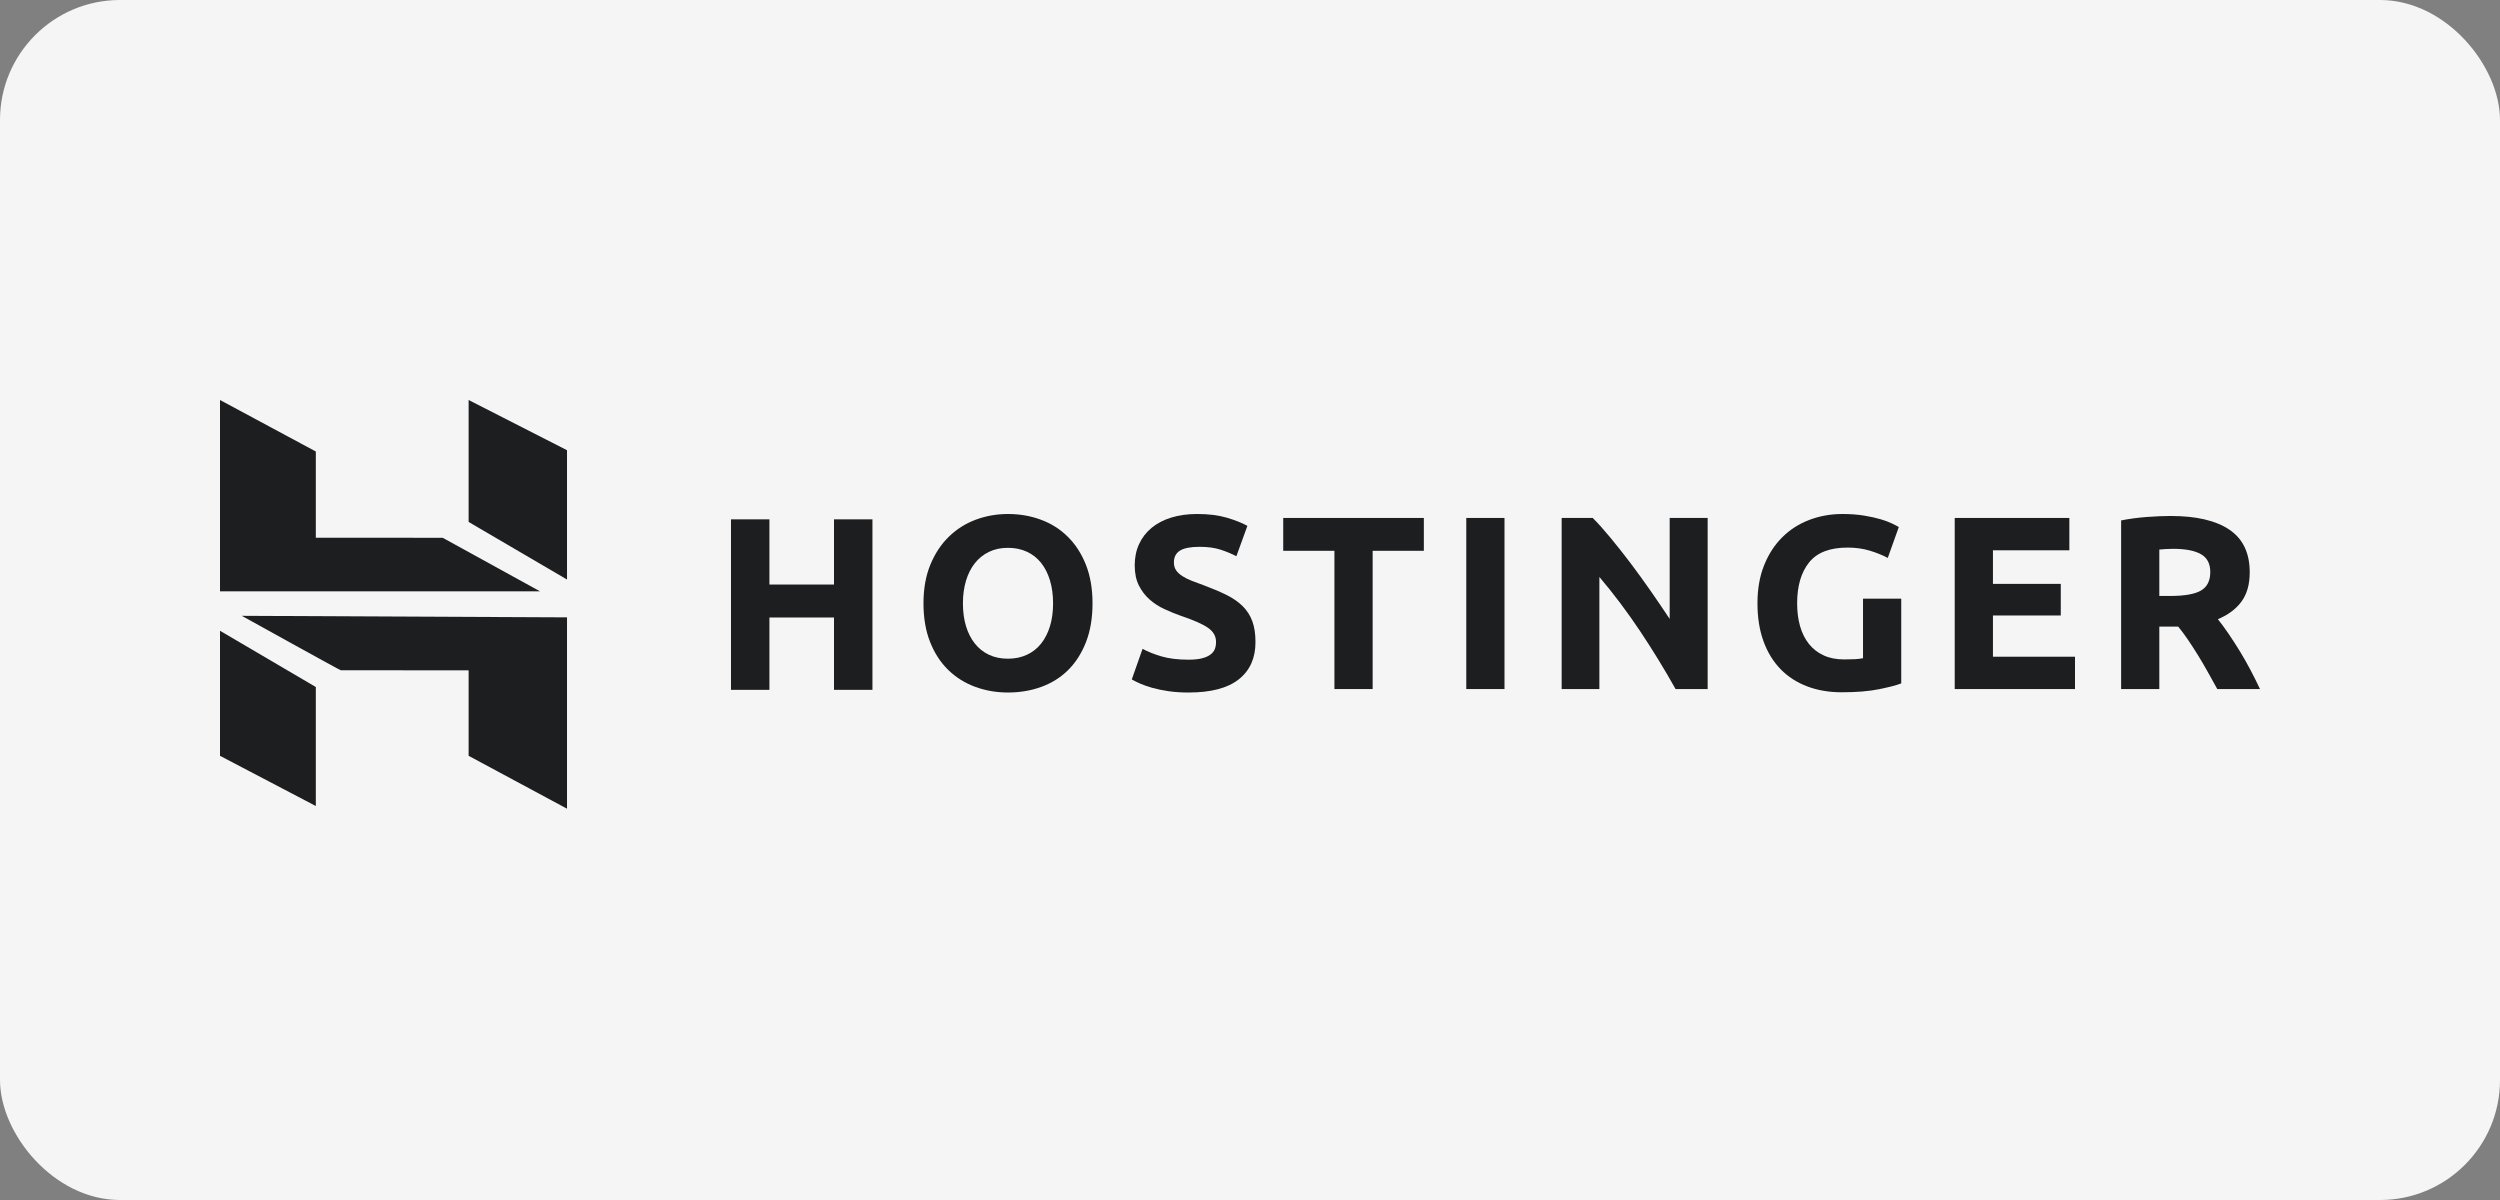
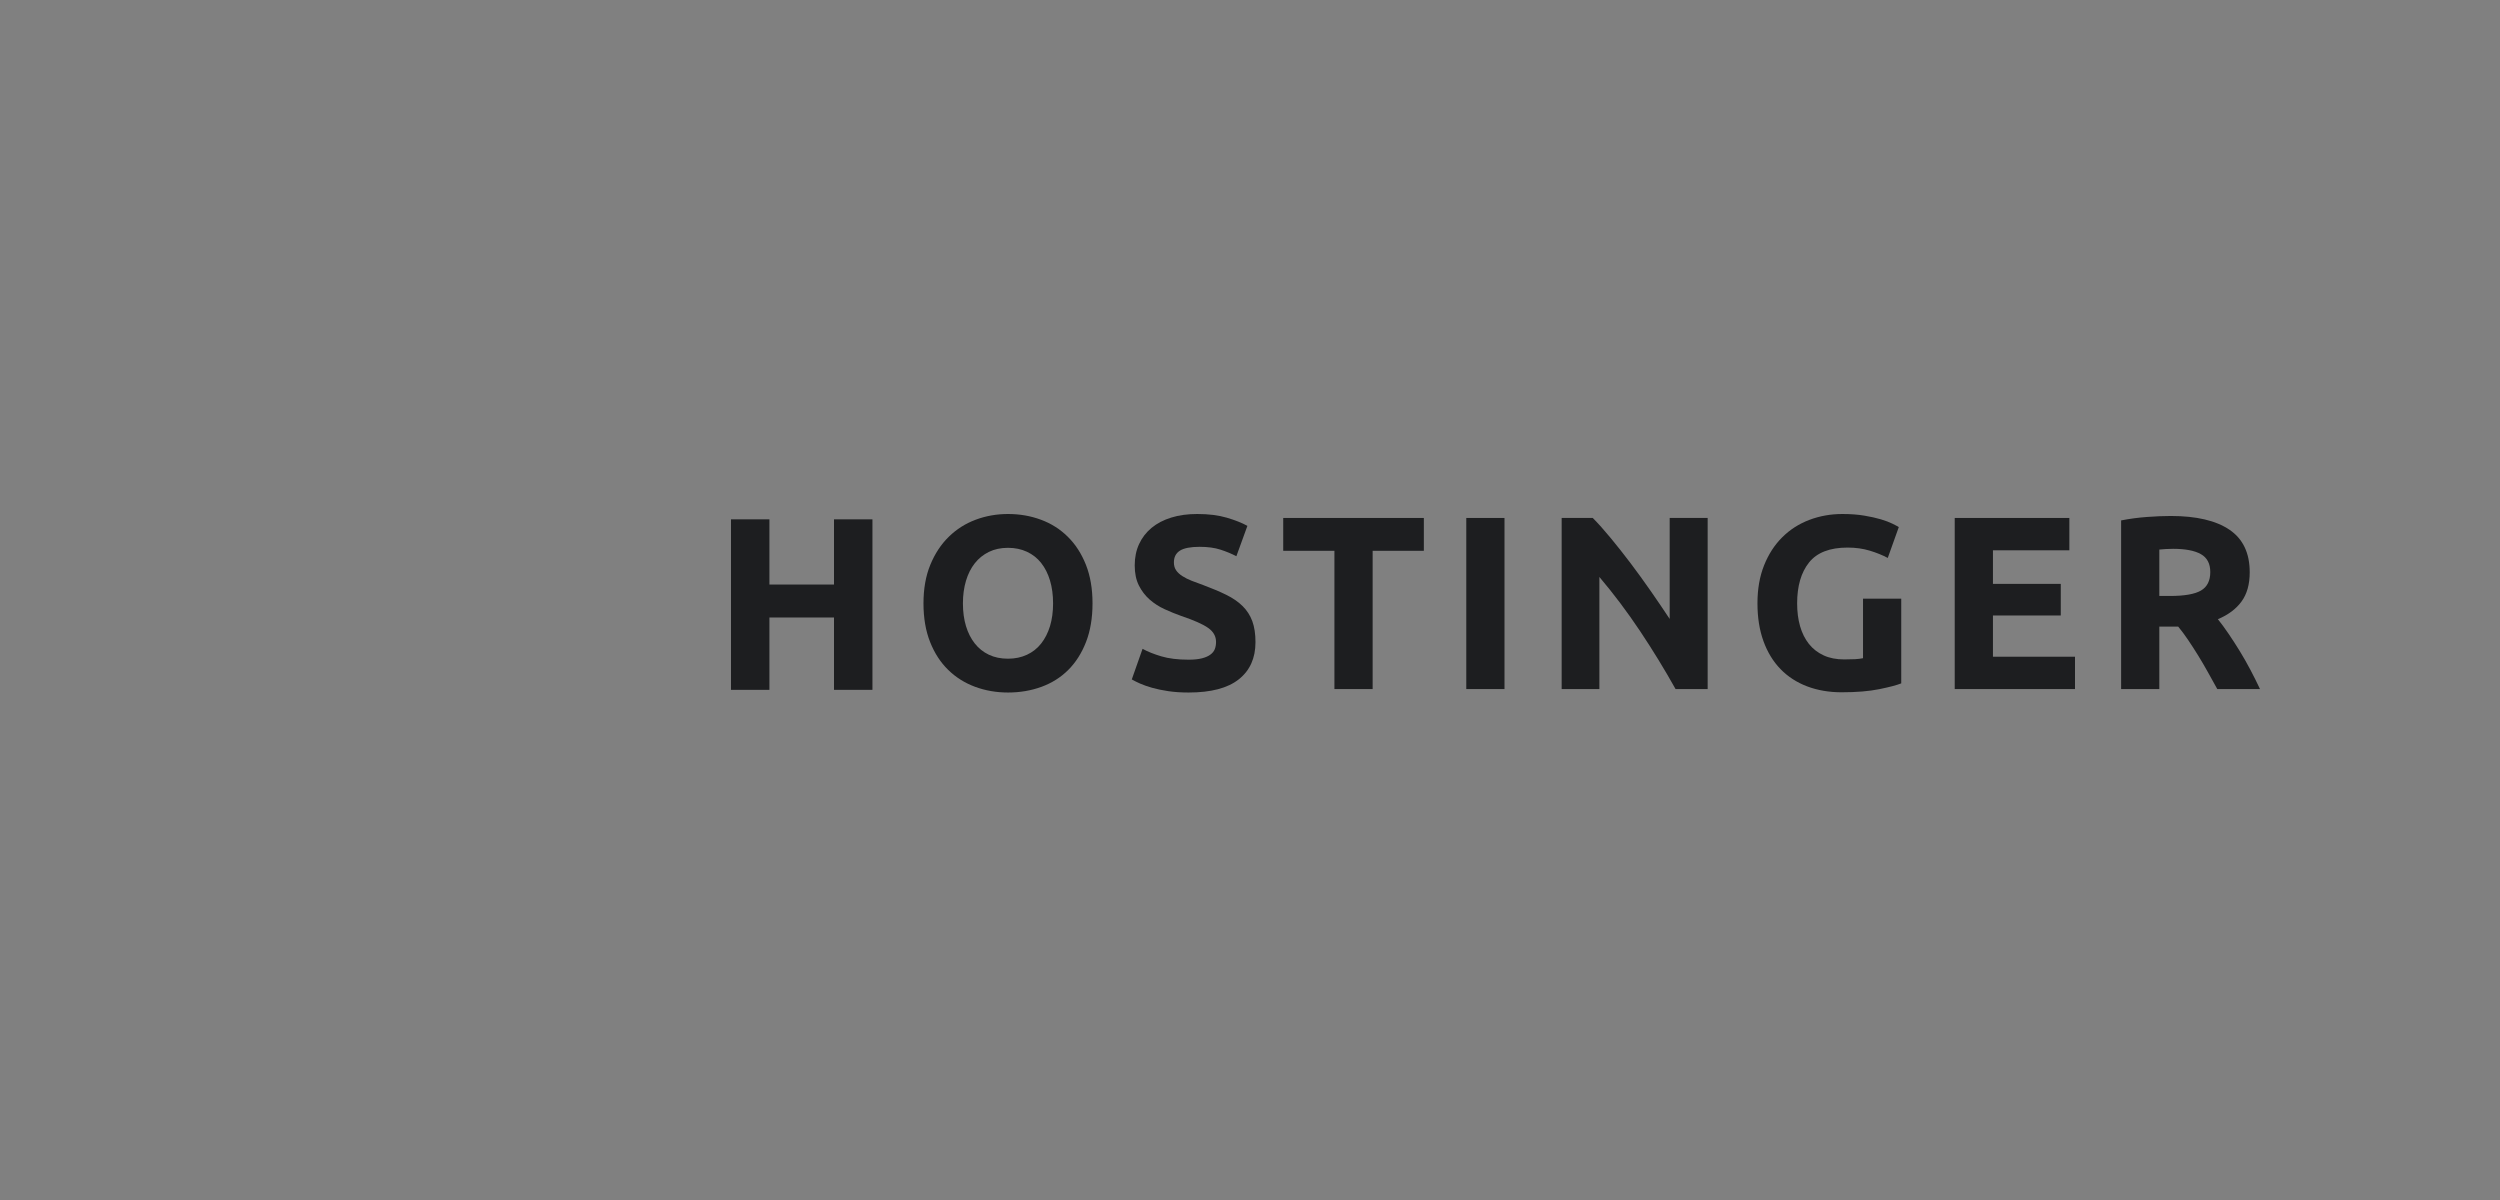
<svg xmlns="http://www.w3.org/2000/svg" width="125" height="60" viewBox="0 0 125 60" fill="none">
  <rect x="0" y="0" width="125" height="60" fill="#808080" stroke="none" />
-   <rect width="125" height="60" rx="6" fill="#F5F5F5" />
  <path fill-rule="evenodd" clip-rule="evenodd" d="M54.301 32.101C54.517 31.546 54.626 30.901 54.626 30.169C54.626 29.436 54.515 28.792 54.295 28.237C54.074 27.681 53.772 27.214 53.388 26.836C53.005 26.457 52.556 26.173 52.041 25.984C51.527 25.794 50.98 25.7 50.4 25.7C49.836 25.7 49.299 25.794 48.789 25.984C48.279 26.173 47.83 26.457 47.442 26.836C47.054 27.214 46.746 27.681 46.517 28.237C46.288 28.792 46.174 29.436 46.174 30.169C46.174 30.901 46.285 31.546 46.505 32.101C46.725 32.657 47.027 33.122 47.411 33.496C47.795 33.871 48.244 34.152 48.759 34.342C49.273 34.531 49.82 34.626 50.4 34.626C50.996 34.626 51.553 34.531 52.072 34.342C52.59 34.152 53.037 33.871 53.413 33.496C53.788 33.122 54.084 32.657 54.301 32.101ZM48.299 31.305C48.197 30.967 48.146 30.589 48.146 30.169C48.146 29.758 48.197 29.381 48.299 29.039C48.401 28.698 48.548 28.406 48.74 28.163C48.932 27.92 49.167 27.731 49.445 27.595C49.722 27.459 50.04 27.391 50.4 27.391C50.751 27.391 51.067 27.457 51.349 27.589C51.631 27.72 51.868 27.908 52.059 28.15C52.251 28.393 52.398 28.685 52.501 29.027C52.603 29.368 52.654 29.749 52.654 30.169C52.654 30.589 52.603 30.967 52.501 31.305C52.398 31.642 52.251 31.932 52.059 32.175C51.868 32.418 51.631 32.605 51.349 32.737C51.067 32.869 50.751 32.935 50.4 32.935C50.04 32.935 49.722 32.869 49.445 32.737C49.167 32.605 48.932 32.418 48.74 32.175C48.548 31.932 48.401 31.642 48.299 31.305Z" fill="#1D1E20" />
  <path d="M59.43 32.984C59.7 32.984 59.922 32.961 60.098 32.916C60.273 32.871 60.414 32.809 60.52 32.73C60.626 32.653 60.7 32.56 60.741 32.453C60.782 32.346 60.802 32.227 60.802 32.095C60.802 31.815 60.671 31.582 60.41 31.398C60.149 31.212 59.7 31.013 59.063 30.798C58.785 30.7 58.508 30.587 58.23 30.459C57.952 30.332 57.703 30.171 57.483 29.978C57.263 29.784 57.083 29.55 56.944 29.274C56.805 28.998 56.736 28.663 56.736 28.268C56.736 27.872 56.809 27.517 56.956 27.2C57.103 26.883 57.311 26.614 57.581 26.391C57.85 26.169 58.177 25.998 58.561 25.879C58.944 25.759 59.377 25.7 59.859 25.7C60.431 25.7 60.925 25.762 61.341 25.885C61.757 26.008 62.1 26.144 62.37 26.293L61.819 27.811C61.582 27.688 61.318 27.578 61.029 27.484C60.739 27.389 60.39 27.341 59.982 27.341C59.524 27.341 59.196 27.406 58.995 27.533C58.795 27.661 58.695 27.856 58.695 28.119C58.695 28.276 58.732 28.408 58.806 28.515C58.879 28.622 58.983 28.718 59.118 28.805C59.253 28.891 59.408 28.97 59.584 29.039C59.759 29.109 59.953 29.181 60.165 29.255C60.606 29.42 60.99 29.582 61.317 29.743C61.643 29.904 61.915 30.091 62.131 30.305C62.347 30.519 62.509 30.77 62.615 31.058C62.721 31.346 62.774 31.696 62.774 32.107C62.774 32.906 62.496 33.525 61.941 33.965C61.386 34.406 60.549 34.626 59.43 34.626C59.055 34.626 58.716 34.603 58.414 34.558C58.112 34.512 57.844 34.457 57.611 34.391C57.379 34.325 57.179 34.255 57.011 34.181C56.844 34.107 56.703 34.037 56.589 33.971L57.128 32.441C57.381 32.581 57.693 32.706 58.065 32.817C58.436 32.928 58.892 32.984 59.43 32.984Z" fill="#1D1E20" />
  <path d="M71.192 25.898V27.54H68.632V34.453H66.721V27.54H64.161V25.898H71.192Z" fill="#1D1E20" />
  <path d="M73.314 34.453H75.225V25.898H73.314V34.453Z" fill="#1D1E20" />
  <path d="M83.778 34.453C83.231 33.474 82.639 32.507 82.002 31.552C81.365 30.597 80.687 29.696 79.969 28.848V34.453H78.083V25.898H79.638C79.907 26.169 80.206 26.502 80.532 26.898C80.859 27.293 81.191 27.715 81.531 28.163C81.869 28.612 82.206 29.077 82.541 29.558C82.876 30.04 83.19 30.502 83.484 30.947V25.898H85.383V34.453H83.778Z" fill="#1D1E20" />
  <path d="M92.38 27.379C91.49 27.379 90.847 27.628 90.451 28.126C90.054 28.624 89.857 29.305 89.857 30.169C89.857 30.588 89.906 30.97 90.004 31.311C90.102 31.652 90.249 31.947 90.444 32.194C90.641 32.441 90.885 32.632 91.18 32.768C91.474 32.904 91.816 32.971 92.208 32.971C92.42 32.971 92.602 32.967 92.754 32.959C92.904 32.951 93.037 32.935 93.151 32.91V29.935H95.062V34.169C94.834 34.26 94.466 34.356 93.96 34.459C93.454 34.562 92.829 34.614 92.086 34.614C91.449 34.614 90.871 34.514 90.353 34.317C89.834 34.119 89.391 33.832 89.024 33.453C88.657 33.074 88.373 32.609 88.173 32.058C87.973 31.507 87.873 30.877 87.873 30.169C87.873 29.453 87.983 28.819 88.204 28.268C88.424 27.716 88.725 27.249 89.11 26.866C89.493 26.484 89.944 26.194 90.463 25.996C90.982 25.799 91.535 25.7 92.122 25.7C92.523 25.7 92.884 25.727 93.207 25.78C93.529 25.834 93.806 25.895 94.04 25.965C94.272 26.035 94.464 26.107 94.615 26.181C94.766 26.255 94.874 26.313 94.94 26.354L94.388 27.897C94.127 27.757 93.827 27.636 93.488 27.533C93.149 27.43 92.78 27.379 92.38 27.379Z" fill="#1D1E20" />
  <path d="M97.736 34.453V25.898H103.468V27.515H99.647V29.194H103.039V30.774H99.647V32.836H103.75V34.453H97.736Z" fill="#1D1E20" />
  <path fill-rule="evenodd" clip-rule="evenodd" d="M111.469 26.484C110.792 26.027 109.816 25.799 108.542 25.799C108.191 25.799 107.792 25.815 107.348 25.848C106.903 25.881 106.472 25.939 106.056 26.021V34.453H107.966V31.329H108.909C109.073 31.527 109.237 31.747 109.401 31.99C109.565 32.233 109.732 32.49 109.899 32.761C110.068 33.033 110.231 33.313 110.391 33.601C110.55 33.889 110.709 34.173 110.864 34.453H113C112.853 34.14 112.694 33.821 112.523 33.496C112.351 33.171 112.174 32.858 111.99 32.558C111.806 32.258 111.62 31.97 111.432 31.694C111.245 31.418 111.065 31.173 110.894 30.959C111.408 30.745 111.802 30.451 112.075 30.077C112.35 29.702 112.486 29.214 112.486 28.613C112.486 27.65 112.147 26.941 111.469 26.484ZM108.279 27.453C108.389 27.445 108.513 27.441 108.652 27.441C109.265 27.441 109.728 27.529 110.042 27.706C110.357 27.883 110.514 28.181 110.514 28.601C110.514 29.038 110.359 29.346 110.049 29.527C109.738 29.708 109.224 29.798 108.505 29.798H107.966V27.478C108.065 27.47 108.168 27.461 108.279 27.453Z" fill="#1D1E20" />
  <path d="M41.7 25.967H43.622V34.492H41.7V30.875H38.471V34.492H36.549V25.967H38.471V29.227H41.7V25.967Z" fill="#1D1E20" />
-   <path fill-rule="evenodd" clip-rule="evenodd" d="M23.431 20V26.097L28.351 28.977V22.511L23.431 20ZM11 20V29.568H27.003L22.134 26.889L15.791 26.886V22.575L11 20ZM23.431 37.791V33.517L17.039 33.513C17.045 33.541 12.09 30.791 12.09 30.791L28.351 30.868V40.435L23.431 37.791ZM11 31.538L11 37.791L15.791 40.301V34.351L11 31.538Z" fill="#1D1E20" />
</svg>